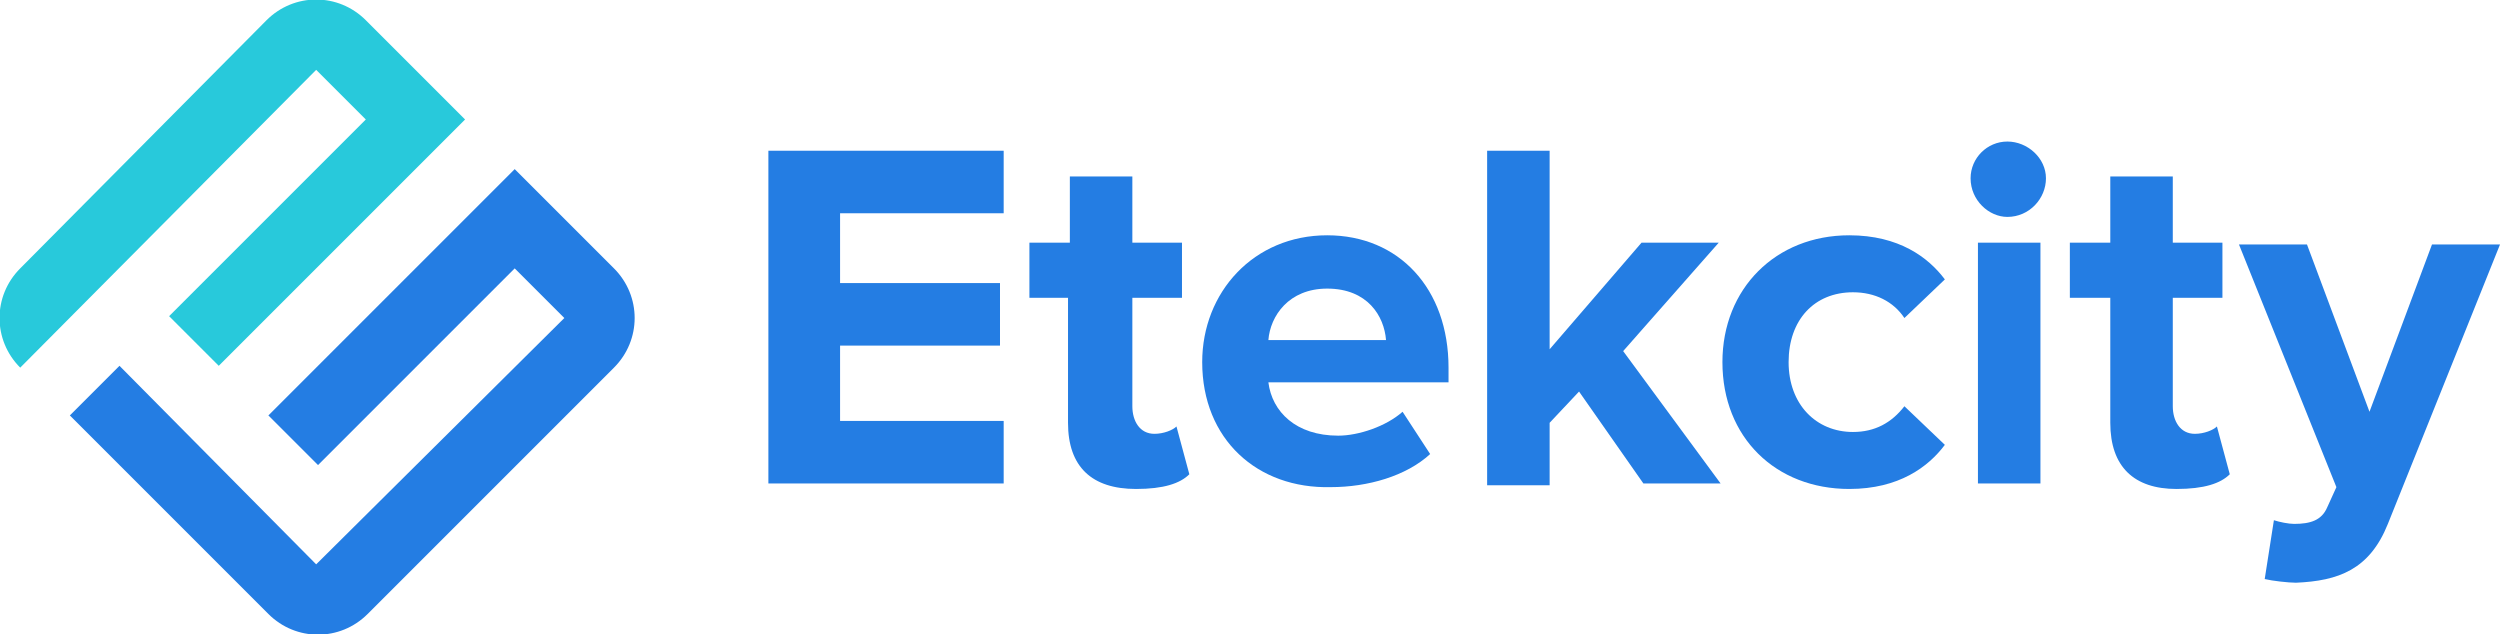
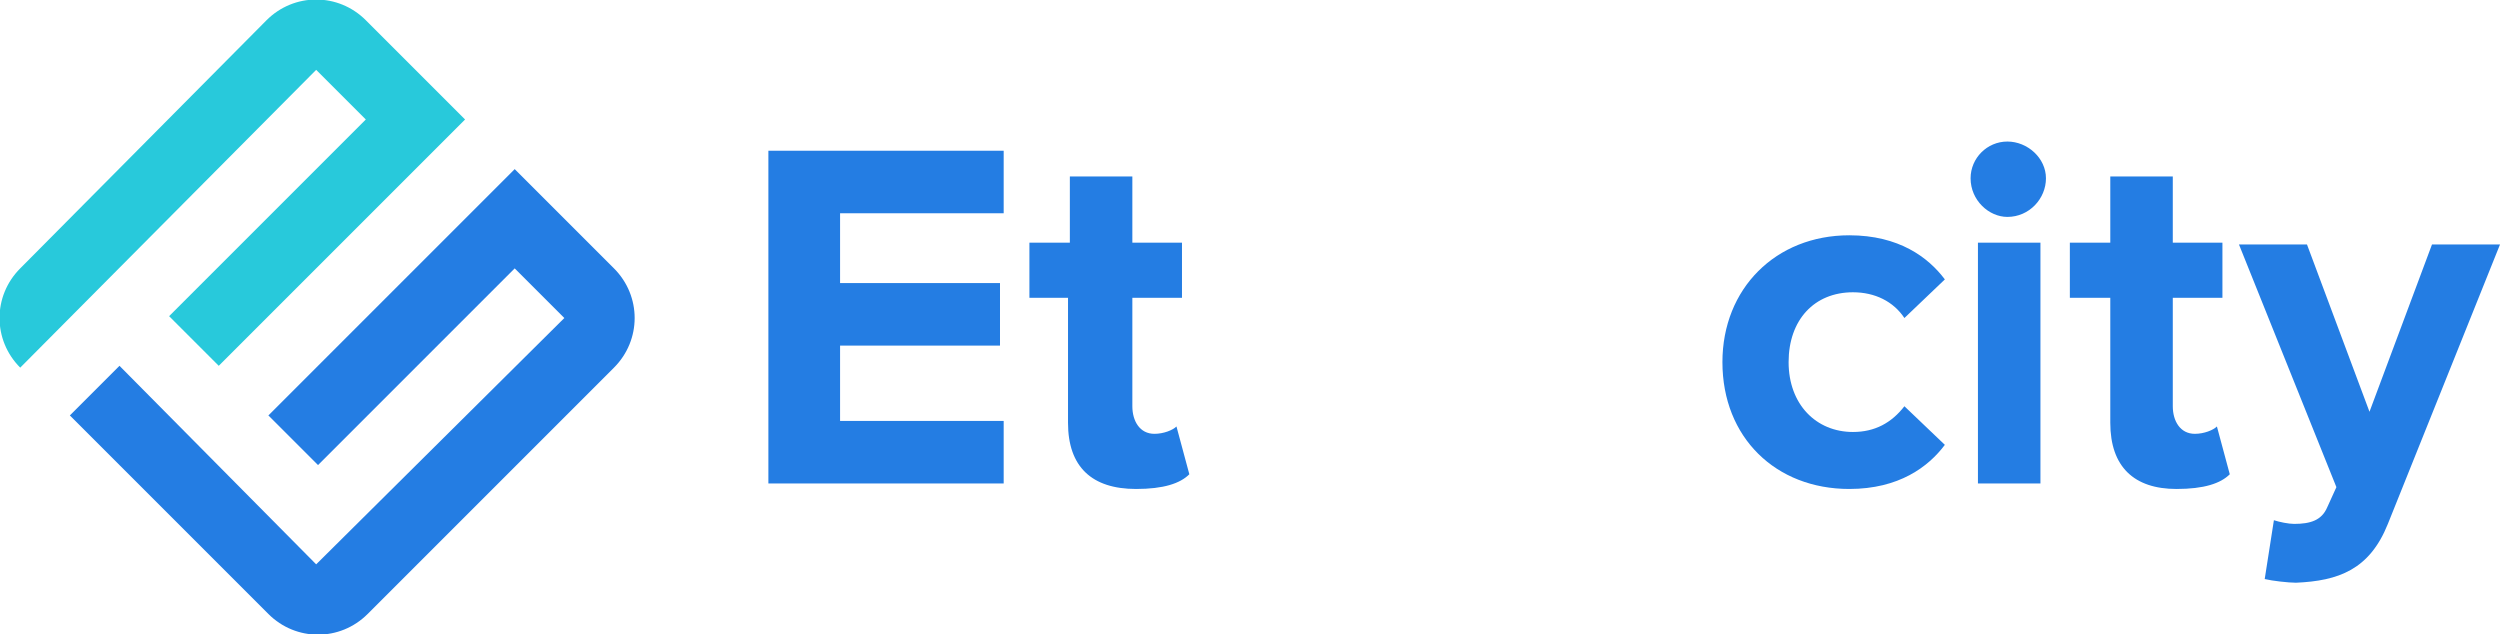
<svg xmlns="http://www.w3.org/2000/svg" version="1.1" id="Layer_1" x="0px" y="0px" viewBox="0 0 136 34.5" style="enable-background:new 0 0 136 34.5;" xml:space="preserve">
  <style type="text/css">
	.st0{fill:#247DE3;}
	.st1{fill:#28C9DB;}
</style>
  <path class="st0" d="M28,9.2L14.6,22.6l2.7,2.7L28,14.6l2.7,2.7L17.2,30.7L6.5,19.9l-2.7,2.7l10.8,10.8c1.5,1.5,3.9,1.5,5.4,0  l13.4-13.4c1.5-1.5,1.5-3.9,0-5.4L28,9.2z" />
  <path class="st1" d="M17.2,3.8l2.7,2.7L9.2,17.2l2.7,2.7L25.3,6.5l-5.4-5.4c-1.5-1.5-3.9-1.5-5.4,0L1.1,14.6c-1.5,1.5-1.5,3.9,0,5.4  L17.2,3.8z" />
  <path class="st0" d="M41.8,26.3V8.2h12.8v3.4h-8.9v3.8h8.7v3.4h-8.7v4.1h8.9v3.4L41.8,26.3L41.8,26.3z" />
  <path class="st0" d="M58.1,23v-6.8H56v-3h2.2V9.6h3.4v3.6h2.7v3h-2.7v5.9c0,0.8,0.4,1.5,1.2,1.5c0.5,0,1-0.2,1.2-0.4l0.7,2.6  c-0.5,0.5-1.4,0.8-2.9,0.8C59.4,26.6,58.1,25.4,58.1,23z" />
-   <path class="st0" d="M65.4,19.7c0-3.8,2.8-6.9,6.8-6.9c3.9,0,6.6,2.9,6.6,7.2v0.8H69c0.2,1.6,1.5,2.9,3.8,2.9c1.1,0,2.6-0.5,3.5-1.3  l1.5,2.3c-1.3,1.2-3.4,1.8-5.4,1.8C68.4,26.6,65.4,23.9,65.4,19.7z M72.2,15.7c-2.1,0-3.1,1.5-3.2,2.8h6.4  C75.3,17.2,74.4,15.7,72.2,15.7z" />
-   <path class="st0" d="M89.4,26.3l-3.5-5l-1.6,1.7v3.4h-3.4V8.2h3.4V19l5-5.8h4.2l-5.2,5.9l5.3,7.2L89.4,26.3L89.4,26.3z" />
  <path class="st0" d="M93.7,19.7c0-4,2.9-6.9,6.9-6.9c2.7,0,4.3,1.2,5.2,2.4l-2.2,2.1c-0.6-0.9-1.6-1.4-2.8-1.4  c-2.1,0-3.5,1.5-3.5,3.8c0,2.3,1.5,3.8,3.5,3.8c1.2,0,2.1-0.5,2.8-1.4l2.2,2.1c-0.9,1.2-2.5,2.4-5.2,2.4  C96.6,26.6,93.7,23.8,93.7,19.7z" />
  <path class="st0" d="M107.2,9.7c0-1.1,0.9-2,2-2c1.1,0,2.1,0.9,2.1,2c0,1.1-0.9,2.1-2.1,2.1C108.2,11.8,107.2,10.9,107.2,9.7z   M107.6,26.3V13.2h3.4v13.1L107.6,26.3L107.6,26.3z" />
  <path class="st0" d="M114.8,23v-6.8h-2.2v-3h2.2V9.6h3.4v3.6h2.7v3h-2.7v5.9c0,0.8,0.4,1.5,1.2,1.5c0.5,0,1-0.2,1.2-0.4l0.7,2.6  c-0.5,0.5-1.4,0.8-2.9,0.8C116.1,26.6,114.8,25.4,114.8,23z" />
  <path class="st0" d="M123.7,28.3c0.3,0.1,0.8,0.2,1.1,0.2c0.9,0,1.5-0.2,1.8-0.9l0.5-1.1l-5.3-13.2h3.7l3.4,9.1l3.4-9.1h3.7  l-6.1,15.2c-1,2.5-2.7,3.1-5,3.2c-0.4,0-1.3-0.1-1.7-0.2L123.7,28.3z" />
</svg>